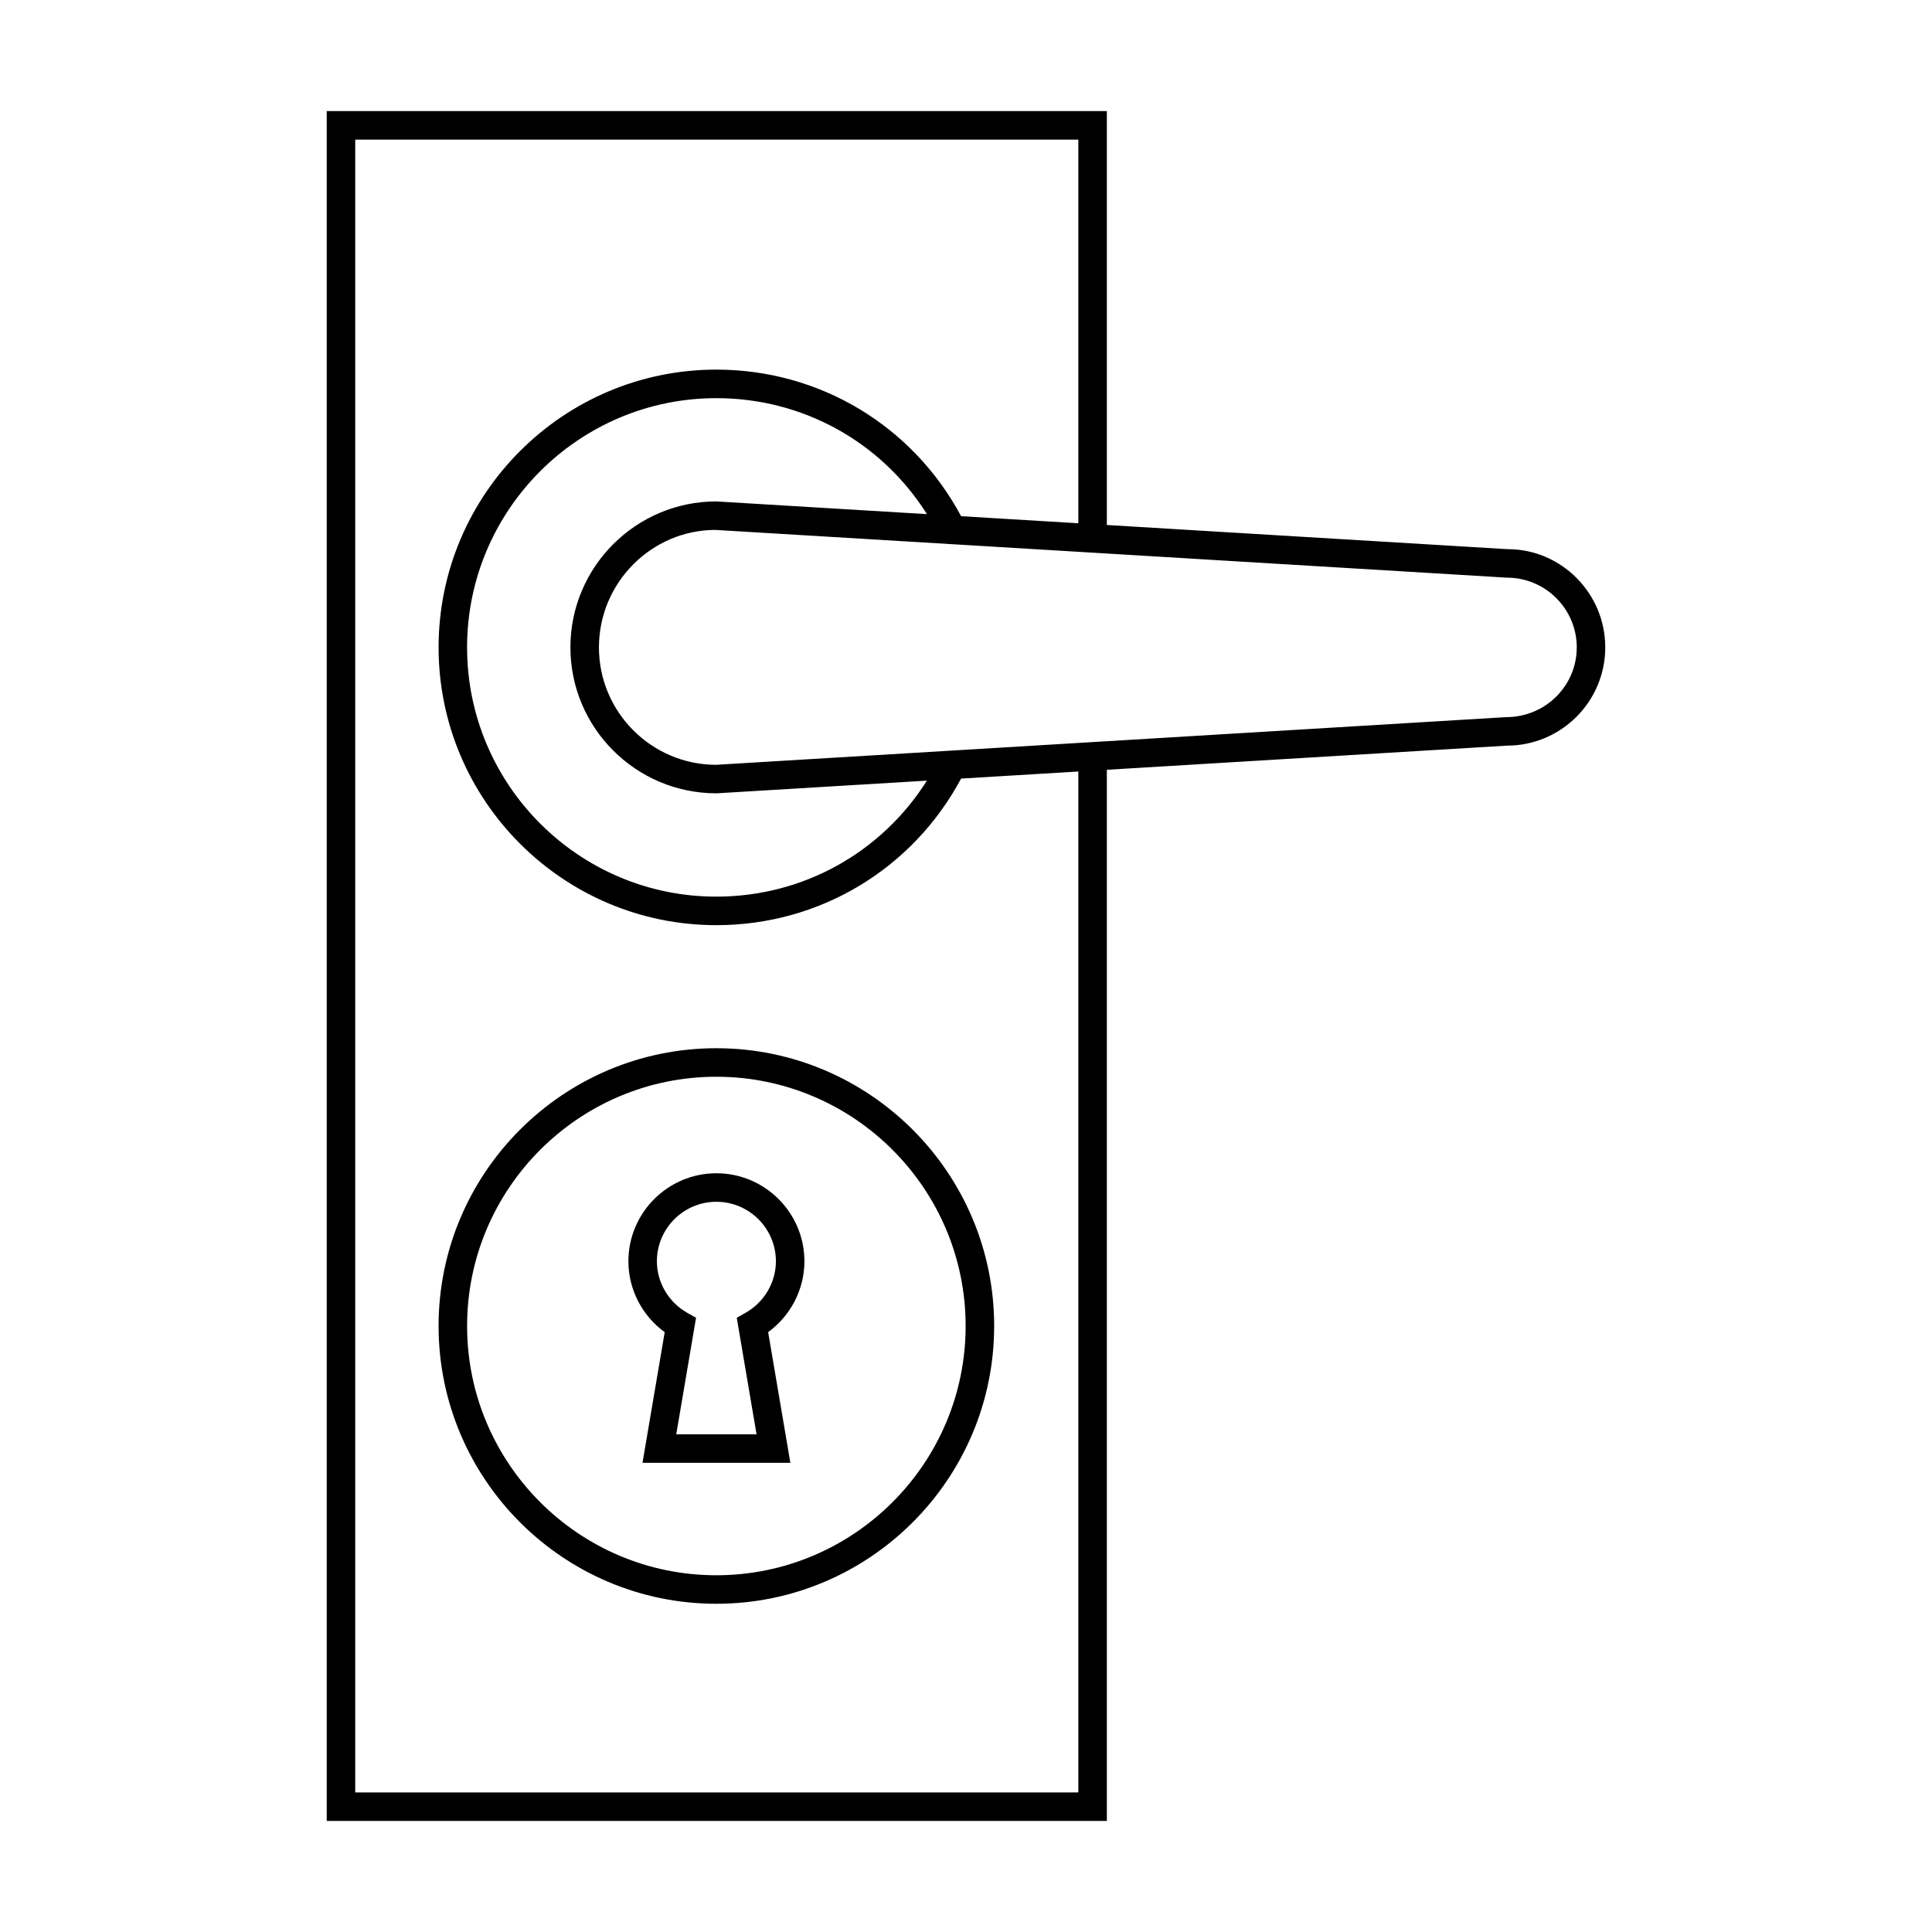
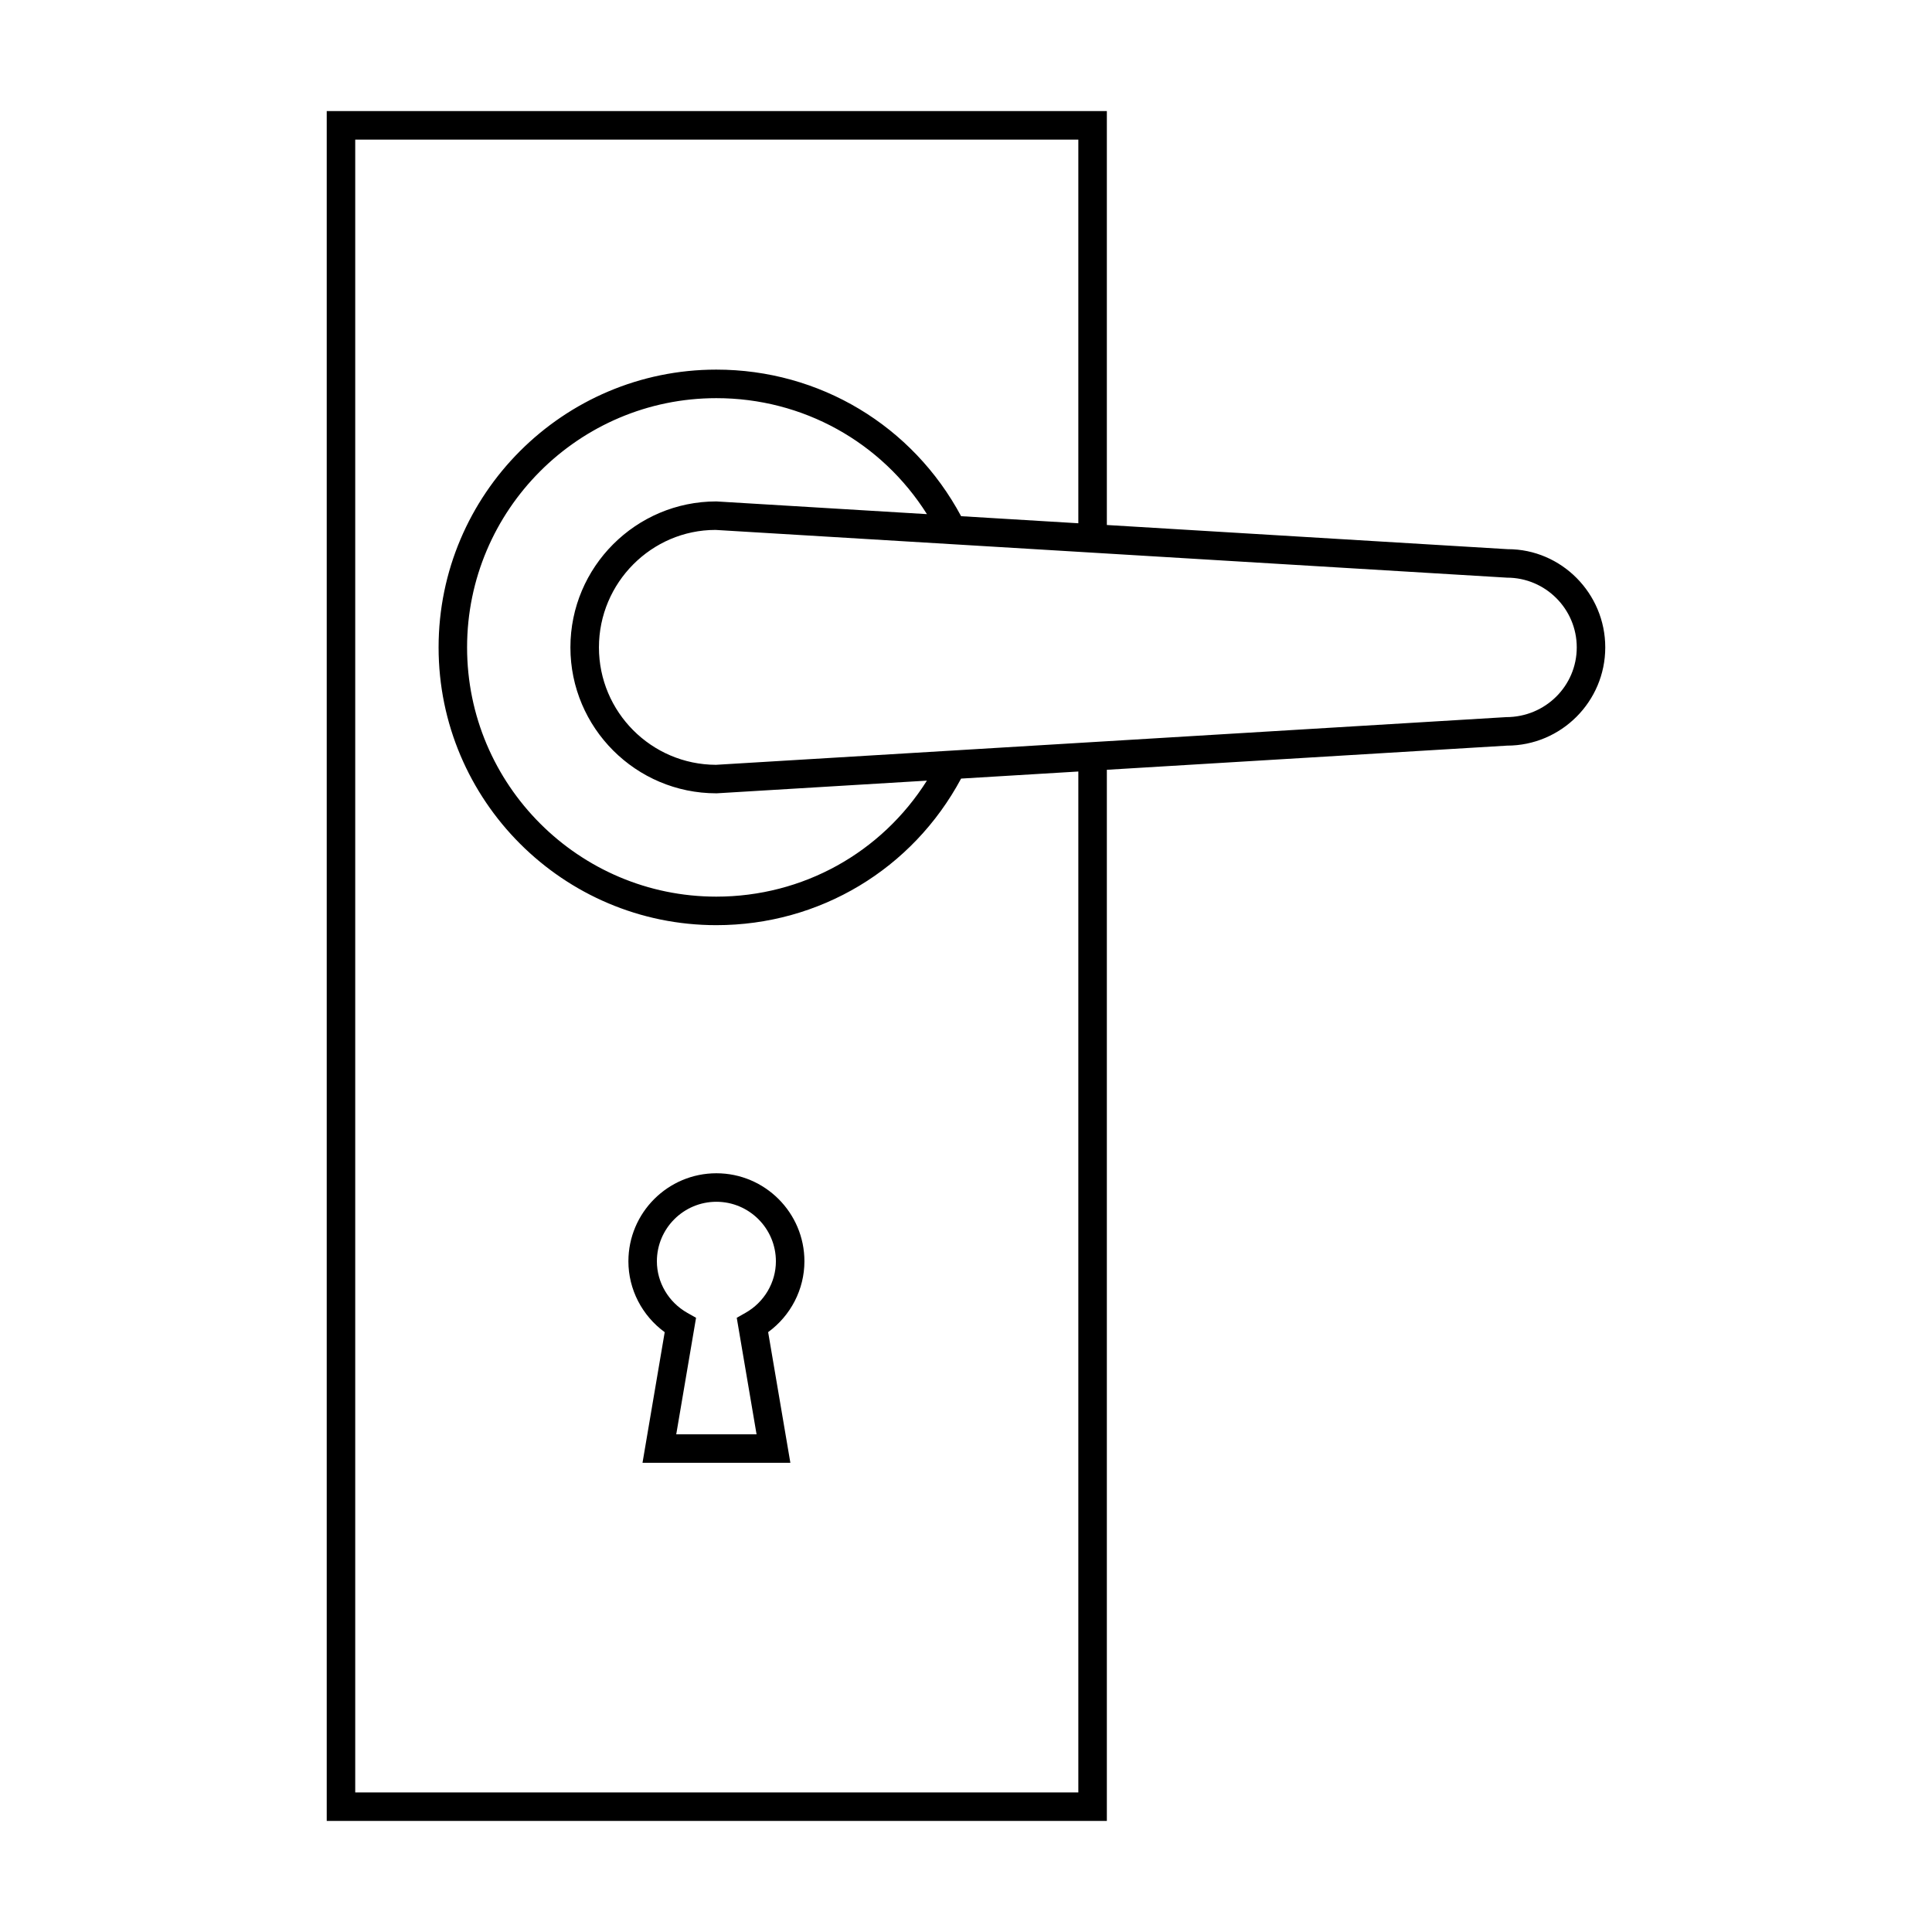
<svg xmlns="http://www.w3.org/2000/svg" fill="#000000" width="800px" height="800px" version="1.1" viewBox="144 144 512 512">
  <g>
-     <path d="m333.83 421.79c-40.582 0-73.602 33.023-73.602 73.613 0 40.586 33.02 73.613 73.602 73.613 40.602 0 73.633-33.023 73.633-73.613s-33.031-73.613-73.633-73.613zm0 139.67c-36.414 0-66.043-29.633-66.043-66.055s29.629-66.055 66.043-66.055c36.434 0 66.074 29.633 66.074 66.055 0 36.418-29.637 66.055-66.074 66.055z" />
    <path d="m357.18 478.26c0-12.863-10.465-23.332-23.328-23.332-12.863 0-23.32 10.469-23.32 23.332 0 7.438 3.629 14.414 9.621 18.781l-5.883 34.625h39.188l-5.891-34.637c5.984-4.367 9.613-11.34 9.613-18.77zm-15.625 13.66-2.309 1.305 5.25 30.879h-21.285l5.25-30.875-2.309-1.305c-4.977-2.816-8.07-8.051-8.07-13.668 0-8.699 7.074-15.773 15.766-15.773s15.773 7.074 15.773 15.777c0 5.609-3.094 10.852-8.066 13.66z" />
    <path d="m543.61 289.54h-0.012l-106.27-6.41v-109.69h-206.74v453.12h206.74v-278.56l106.04-6.402c14.363 0 26.043-11.68 26.043-26.031 0.004-14.355-11.668-26.031-25.801-26.031zm-113.84 329.47h-191.63v-438.01h191.63v101.67l-31.066-1.875c-12.867-24-37.504-38.844-64.871-38.844-40.582 0-73.602 33.02-73.602 73.613s33.02 73.613 73.602 73.613c27.367 0 52-14.844 64.867-38.844l31.07-1.875v270.55zm-40.121-338.76-55.812-3.367c-21.328 0-38.672 17.352-38.672 38.676 0 21.328 17.348 38.676 38.672 38.676h0.109l55.695-3.359c-12.062 19.105-32.863 30.742-55.816 30.742-36.414 0-66.043-29.633-66.043-66.055 0.004-36.414 29.633-66.047 66.047-66.047 22.957-0.008 43.766 11.633 55.82 30.734zm153.49 53.797-209.41 12.637c-17.109-0.059-31.004-13.996-31.004-31.121 0-17.16 13.961-31.121 30.887-31.129l209.76 12.652c10.191 0 18.484 8.289 18.484 18.477 0 10.184-8.289 18.48-18.715 18.484z" />
  </g>
</svg>